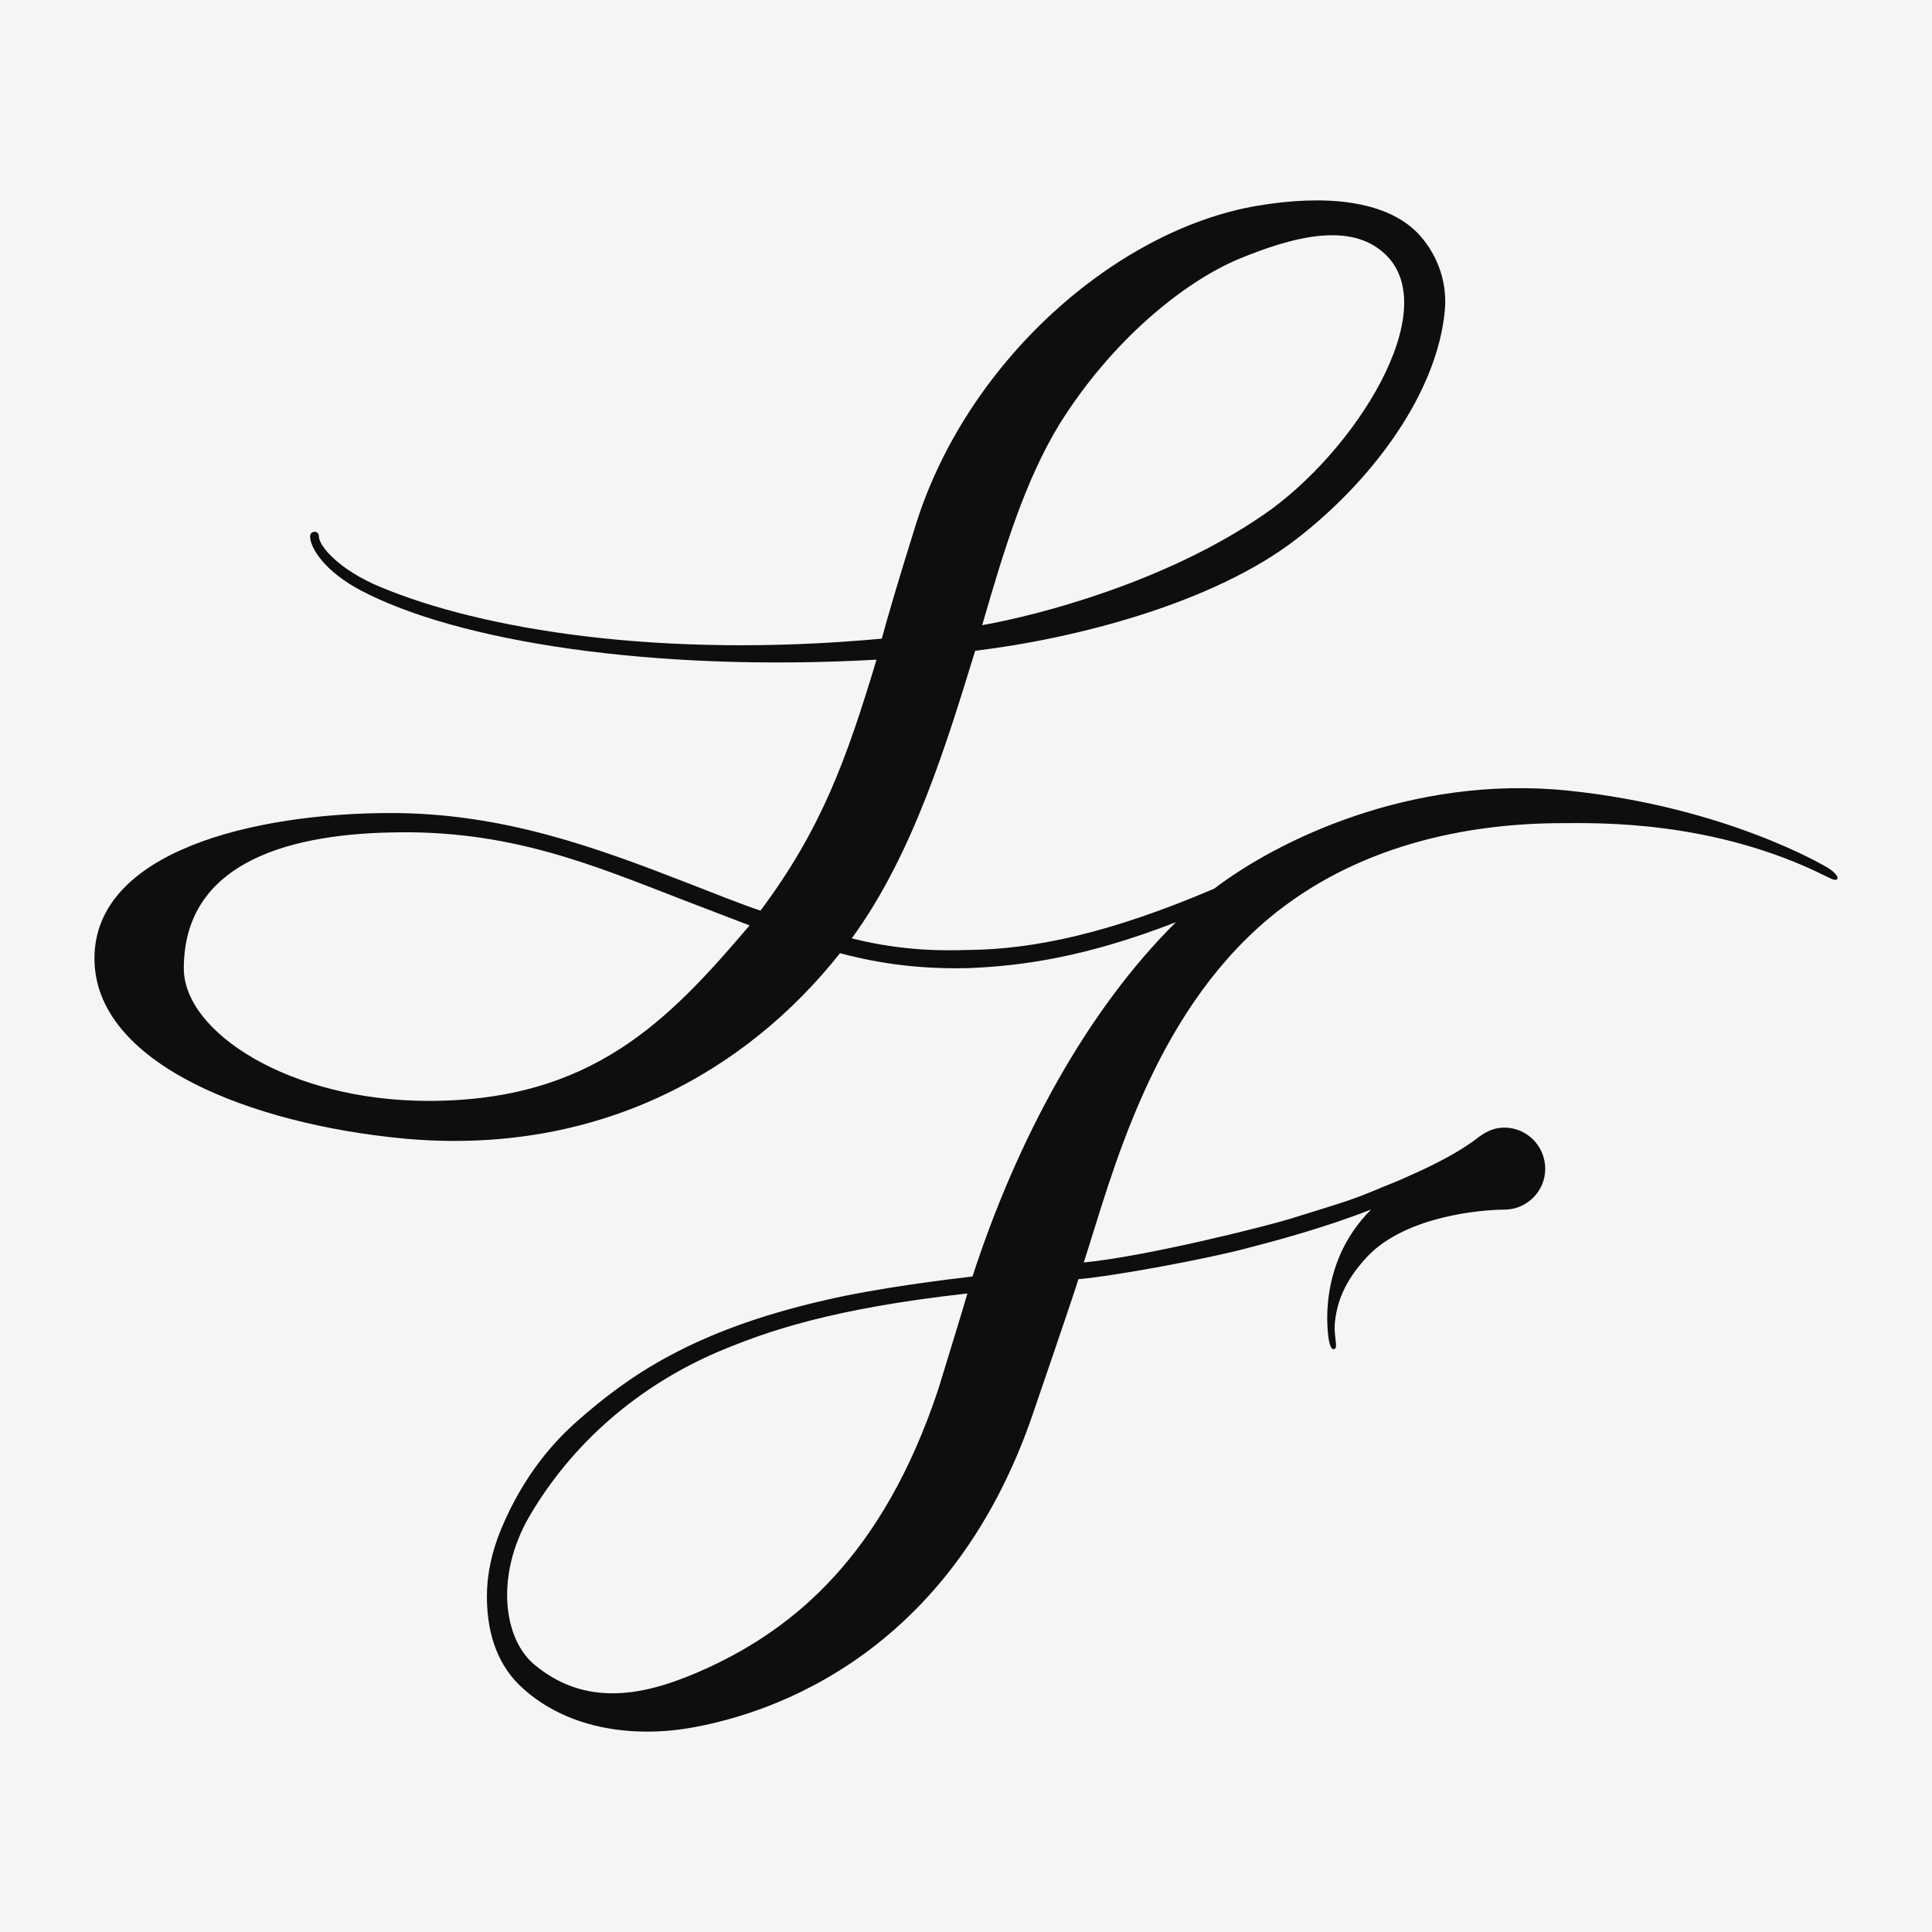
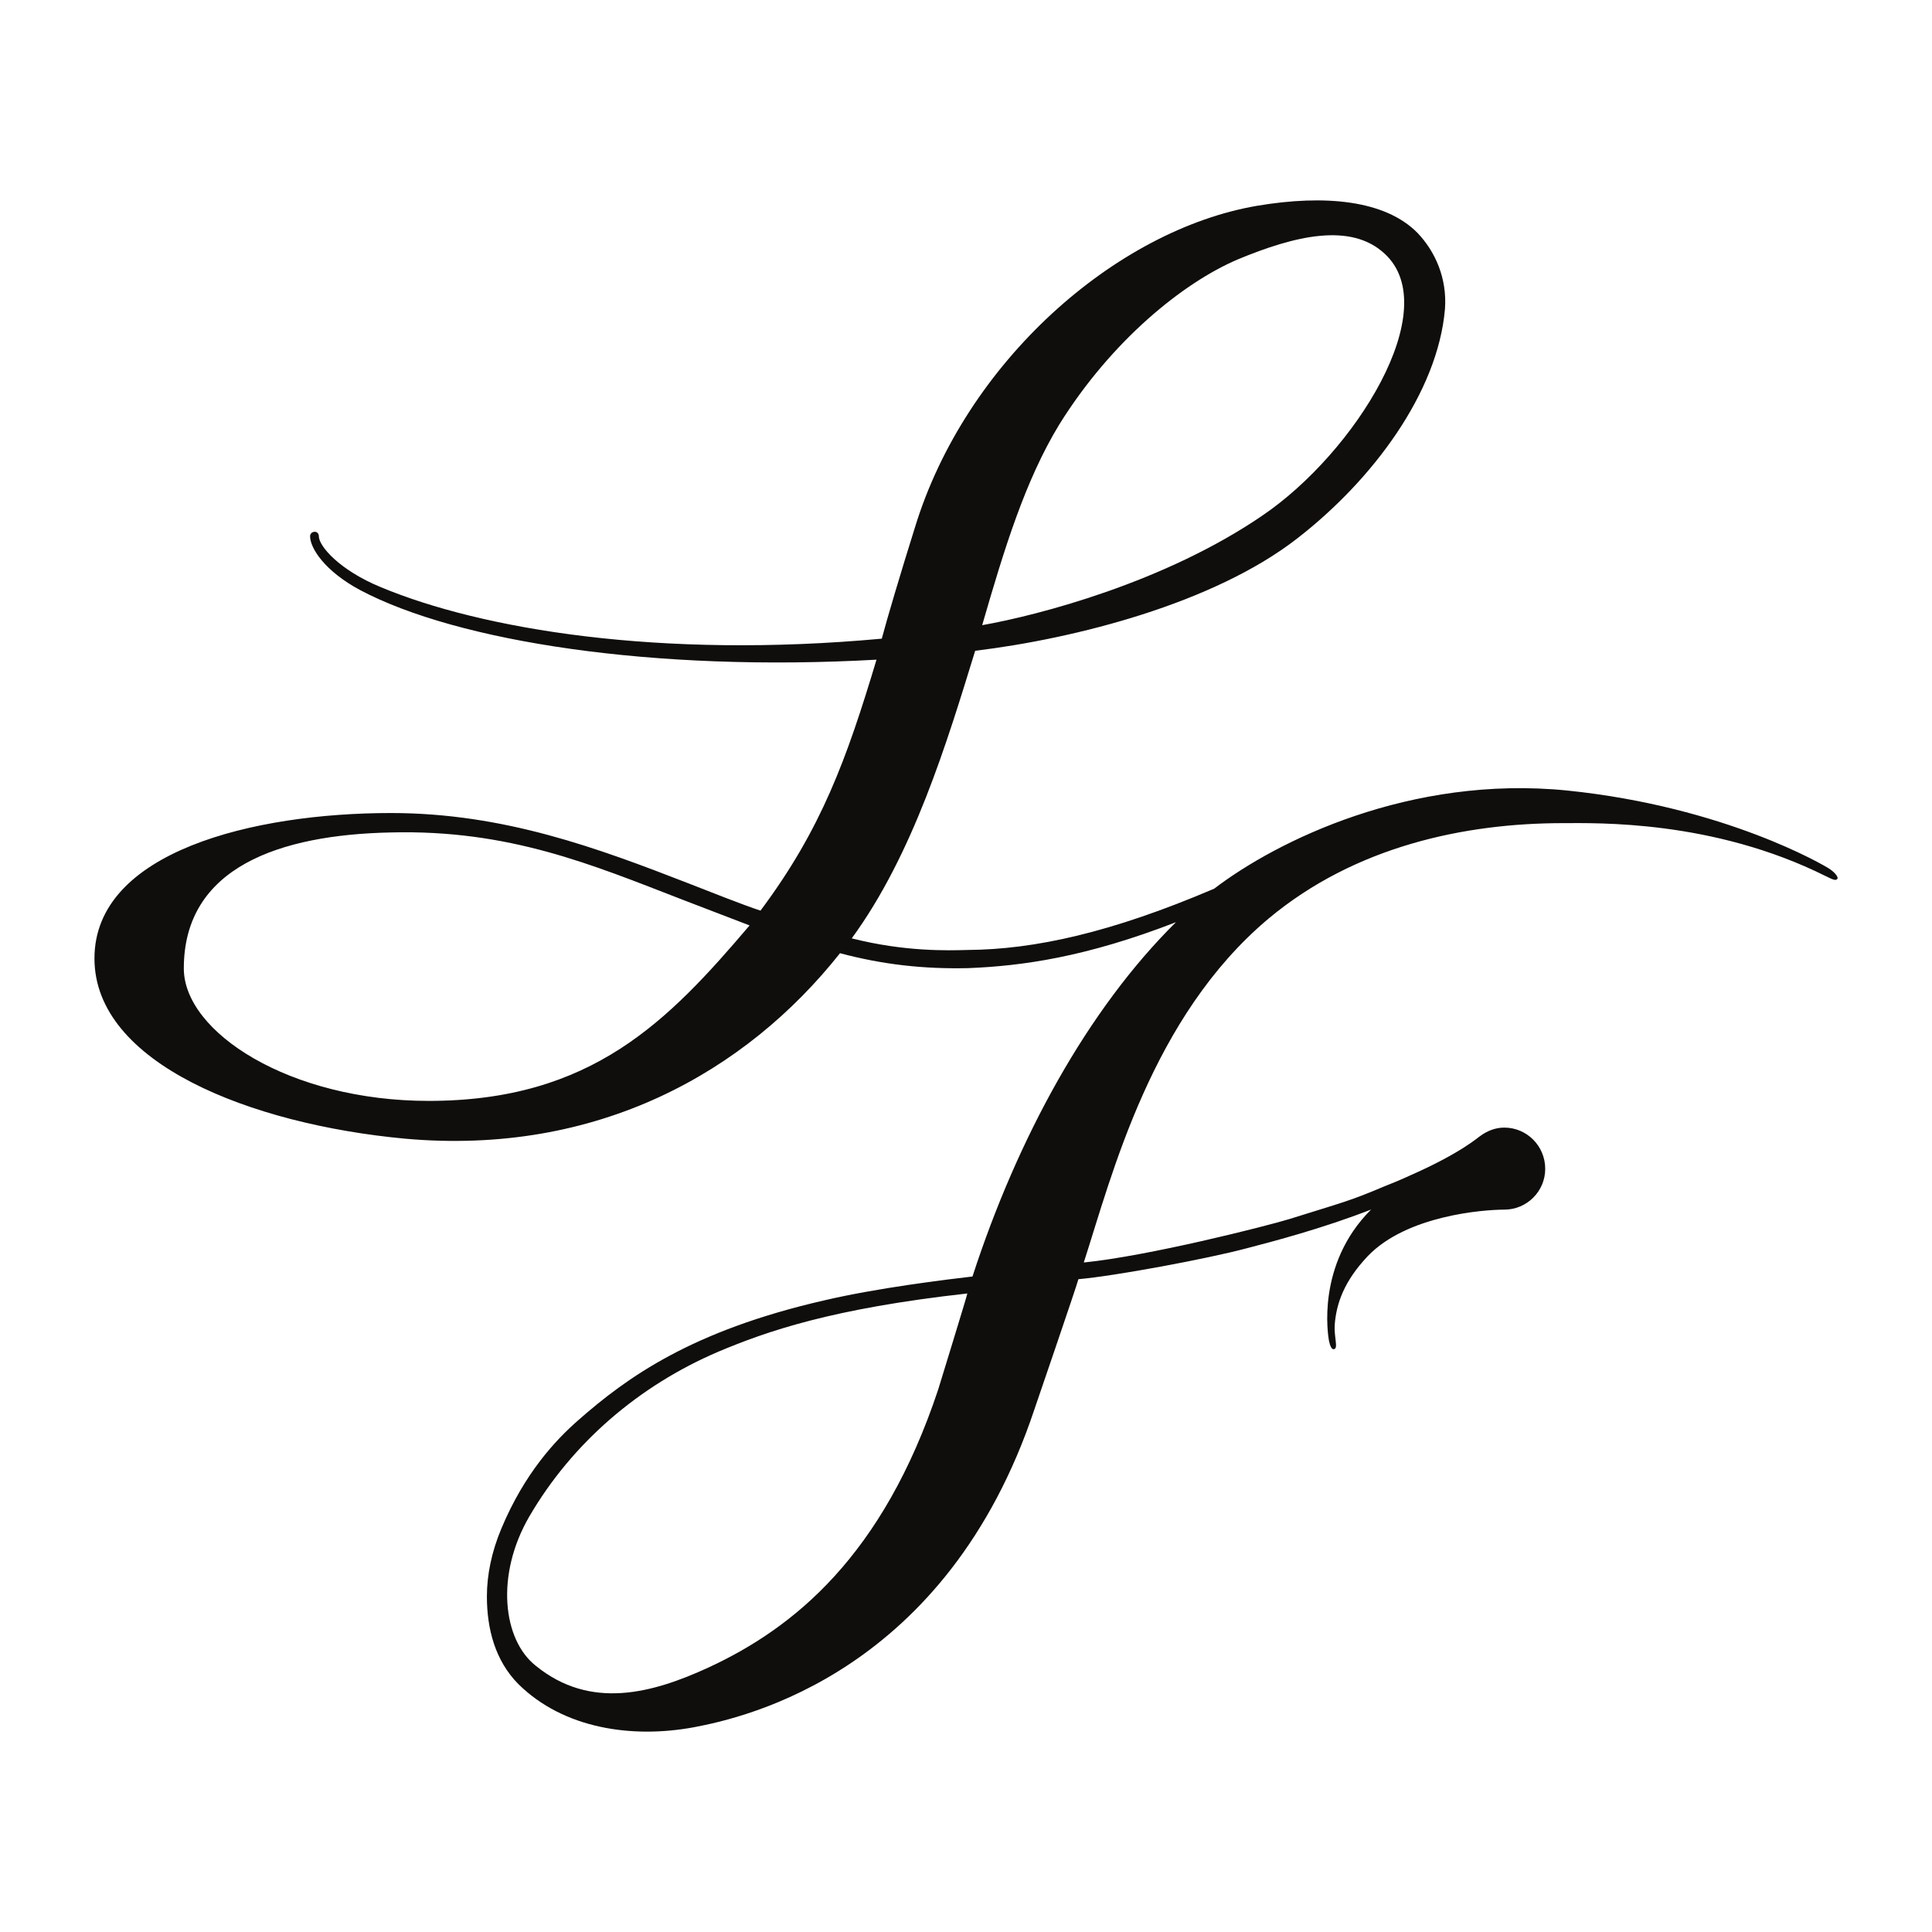
<svg xmlns="http://www.w3.org/2000/svg" width="56pt" height="56pt" viewBox="0 0 56 56" version="1.1">
  <g id="surface1">
-     <rect x="0" y="0" width="56" height="56" style="fill:rgb(95.668%,95.779%,96.777%);fill-opacity:1;stroke:none;" />
    <path style=" stroke:none;fill-rule:evenodd;fill:rgb(6.267%,5.734%,5.048%);fill-opacity:1;" d="M 27.195 40.273 C 25.59 45.102 23.008 47.191 20.531 48.336 C 18.906 49.082 17.113 49.574 15.527 48.281 C 14.578 47.531 14.352 45.66 15.344 43.953 C 16.582 41.832 18.508 40.168 20.82 39.18 C 22.234 38.586 24.105 37.93 28.039 37.492 C 28.039 37.531 27.195 40.273 27.195 40.273 Z M 12.426 31.91 C 8.391 31.91 5.328 29.918 5.328 28.07 C 5.328 25.133 8.113 24.195 11.332 24.129 C 14.758 24.043 17.152 25.059 19.793 26.082 C 20.141 26.211 21.145 26.605 21.727 26.824 C 19.371 29.594 17.152 31.91 12.426 31.91 Z M 30.703 12.305 C 32.219 9.871 34.293 8.195 35.875 7.52 C 37.531 6.832 39.152 6.441 40.133 7.352 C 41.883 8.957 39.27 13.121 36.605 14.934 C 33.766 16.883 30.086 17.836 28.469 18.121 C 29.113 15.895 29.715 13.93 30.703 12.305 Z M 53.016 25.176 C 52.891 25.094 50.02 23.387 45.43 22.914 C 40.875 22.457 37 24.379 35.195 25.758 C 32.207 27.035 29.984 27.52 28.059 27.535 C 27.473 27.551 26.234 27.59 24.688 27.199 C 26.473 24.758 27.453 21.504 28.266 18.863 C 31.164 18.512 35.176 17.492 37.598 15.609 C 39.781 13.918 41.676 11.383 41.883 8.957 C 41.949 8.062 41.598 7.285 41.086 6.75 C 40.152 5.801 38.402 5.633 36.438 5.965 C 32.34 6.664 27.98 10.496 26.516 15.301 C 26.117 16.57 25.699 17.977 25.559 18.512 C 19.117 19.105 13.953 18.238 11.031 17.016 C 9.844 16.527 9.242 15.832 9.242 15.543 C 9.242 15.465 9.188 15.414 9.125 15.414 C 9.051 15.414 8.988 15.465 8.988 15.543 C 8.988 15.883 9.406 16.551 10.441 17.105 C 13.258 18.598 18.934 19.484 25.406 19.121 C 24.539 22.008 23.805 24.039 22.043 26.395 C 21.559 26.238 20.547 25.836 19.957 25.605 C 17.332 24.586 14.609 23.566 11.332 23.566 C 7.355 23.566 2.738 24.68 2.738 27.781 C 2.738 30.82 7.266 32.586 11.727 33.004 C 17.312 33.508 21.617 31.078 24.348 27.629 C 25.594 27.961 26.773 28.09 28.059 28.062 C 29.633 28 31.48 27.742 34.086 26.73 C 31.527 29.258 29.492 32.988 28.188 37 C 27.441 37.086 25.426 37.332 23.895 37.691 C 20.055 38.57 18.184 39.914 16.754 41.172 C 16.117 41.73 15.207 42.691 14.531 44.309 C 14.25 44.98 14.113 45.648 14.113 46.273 C 14.113 47.215 14.352 48.133 15.023 48.812 C 16.34 50.113 18.328 50.395 20.109 50.066 C 21.602 49.785 27.438 48.48 29.984 40.848 C 29.984 40.848 31.203 37.293 31.258 37.078 C 32.297 36.988 34.977 36.492 36.145 36.18 C 36.898 35.984 38.332 35.609 39.742 35.059 C 38.141 36.656 38.496 38.723 38.52 38.859 C 38.551 39.016 38.605 39.129 38.668 39.105 C 38.797 39.078 38.664 38.781 38.688 38.387 C 38.738 37.785 38.953 37.141 39.645 36.41 C 40.777 35.227 43.004 35.062 43.602 35.062 C 44.258 35.062 44.789 34.531 44.789 33.879 C 44.789 33.219 44.258 32.684 43.602 32.684 C 43.34 32.684 43.105 32.781 42.902 32.93 C 42.871 32.941 42.367 33.414 40.875 34.07 C 40.621 34.188 40.375 34.289 40.117 34.391 C 39.086 34.828 38.91 34.852 37.383 35.332 C 36.664 35.551 33.262 36.41 31.414 36.594 C 32.234 34.055 33.375 29.477 36.766 26.629 C 39.285 24.523 42.469 23.859 45.309 23.859 C 46.273 23.859 49.645 23.758 52.926 25.398 C 53.129 25.496 53.211 25.539 53.262 25.469 C 53.281 25.406 53.172 25.277 53.016 25.176 " />
  </g>
</svg>